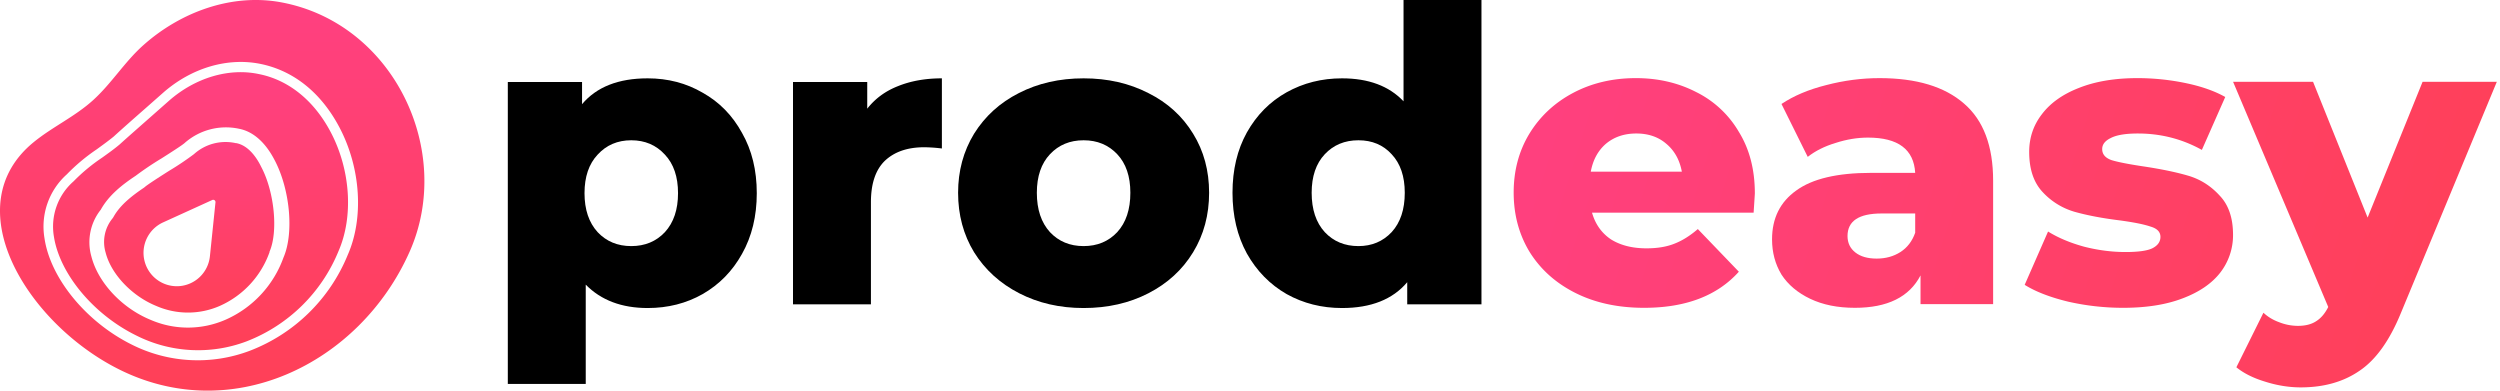
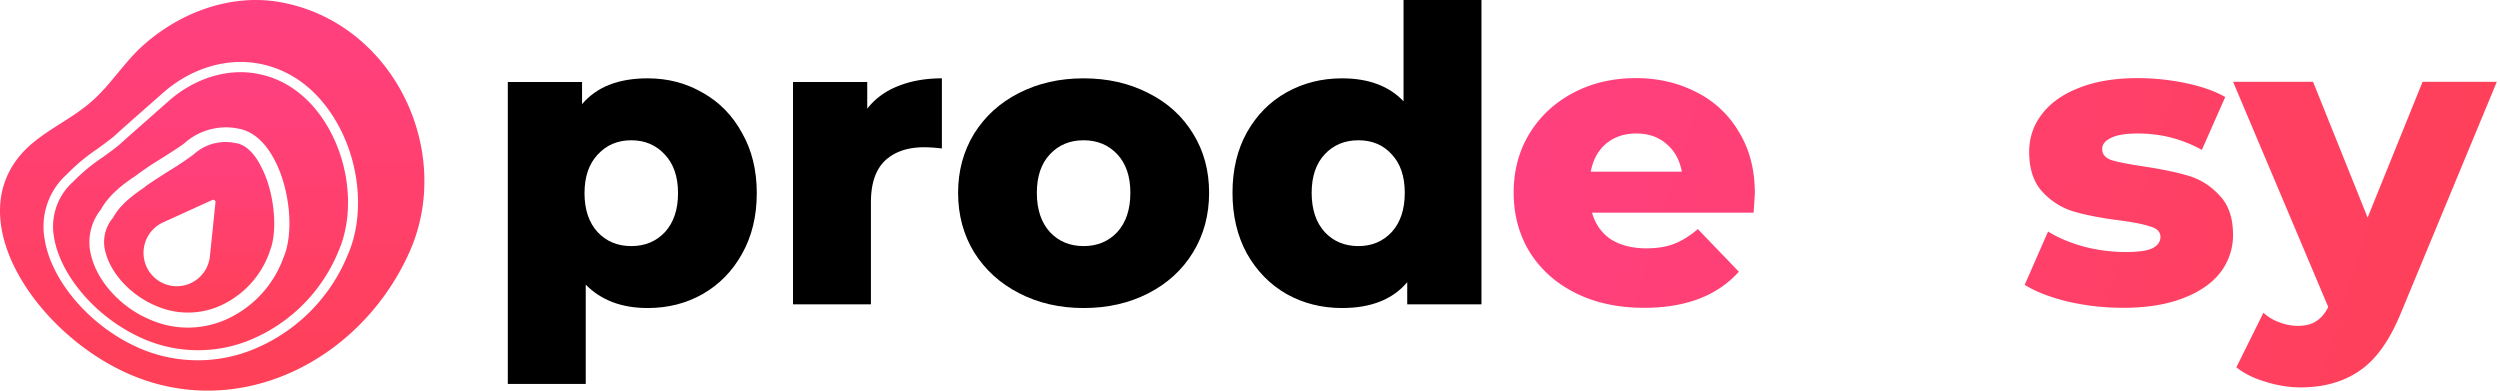
<svg xmlns="http://www.w3.org/2000/svg" width="256" height="40" fill="none" viewBox="0 0 256 40">
  <path fill="url(#paint0_linear)" d="M28.87.252c-5.093-.976-10.376.967-14.206 4.388-1.89 1.687-3.214 3.865-5.094 5.583-1.88 1.718-4.186 2.751-6.137 4.347-7.92 6.489-.856 18.152 8.246 22.99 11.782 6.279 25.158-.236 30.282-11.823C46.489 15.49 40.356 2.441 28.87.252zm6.734 25.864a17.666 17.666 0 0 1-10.009 9.797 15.04 15.04 0 0 1-12.118-.634c-4.66-2.316-8.328-6.79-8.924-10.902a7.175 7.175 0 0 1 2.297-6.53 19.213 19.213 0 0 1 3.057-2.556c.575-.42 1.176-.85 1.732-1.304.764-.7 2.073-1.856 3.234-2.874l1.813-1.6c2.898-2.557 6.622-3.667 10.024-2.961 3.403.706 6.215 2.981 8.079 6.55 2.16 4.137 2.48 9.245.815 13.014z" />
  <path fill="url(#paint1_linear)" d="M24.194 14.657h-.05a4.83 4.83 0 0 0-4.28 1.125 29.252 29.252 0 0 1-2.546 1.708c-.988.629-2.22 1.416-2.49 1.662l-.092.071c-1.167.788-2.446 1.76-3.128 3.017l-.082.118a3.81 3.81 0 0 0-.707 3.512c.56 2.2 2.689 4.444 5.175 5.456a8.121 8.121 0 0 0 6.51 0 9.48 9.48 0 0 0 5.093-5.496v-.051c.901-2.046.51-6.137-.85-8.693-.485-1.002-1.34-2.199-2.553-2.43zm-2.7 11.587a3.414 3.414 0 0 1-3.143 3.057 3.409 3.409 0 0 1-3.549-2.571 3.425 3.425 0 0 1 1.9-3.958l5.032-2.291a.234.234 0 0 1 .331.24l-.57 5.523z" />
  <path fill="url(#paint2_linear)" d="M26.486 7.58c-3.056-.644-6.489.378-9.168 2.725l-1.819 1.606c-1.156 1.023-2.46 2.163-3.24 2.874-.605.51-1.211.935-1.802 1.36a18.303 18.303 0 0 0-2.924 2.424 6.15 6.15 0 0 0-2.012 5.66c.59 3.794 4.03 7.956 8.41 10.114a14.04 14.04 0 0 0 11.313.614 16.646 16.646 0 0 0 9.423-9.25c1.528-3.503 1.243-8.264-.78-12.134-1.716-3.283-4.344-5.395-7.4-5.993zm2.547 18.781a11.018 11.018 0 0 1-5.898 6.361 9.603 9.603 0 0 1-7.712.031c-2.939-1.202-5.384-3.815-6.066-6.494a5.344 5.344 0 0 1 .962-4.786c.83-1.503 2.252-2.598 3.566-3.467.854-.64 1.74-1.235 2.654-1.785.932-.593 2.093-1.334 2.353-1.564a6.385 6.385 0 0 1 5.603-1.468c1.426.281 2.674 1.38 3.611 3.18 1.6 3.012 2.007 7.502.927 9.992z" />
  <path fill="url(#paint3_linear)" d="M179.696 19.802c0 .056-.042.714-.126 1.974h-16.548c.336 1.176.98 2.086 1.932 2.73.98.616 2.198.924 3.654.924 1.092 0 2.03-.154 2.814-.462.812-.308 1.624-.812 2.436-1.512l4.2 4.368c-2.212 2.464-5.446 3.696-9.702 3.696-2.66 0-4.998-.504-7.014-1.512s-3.584-2.408-4.704-4.2c-1.092-1.792-1.638-3.822-1.638-6.09 0-2.24.532-4.242 1.596-6.006 1.092-1.792 2.59-3.192 4.494-4.2S165.136 8 167.516 8c2.268 0 4.326.476 6.174 1.428a10.388 10.388 0 0 1 4.368 4.074c1.092 1.764 1.638 3.864 1.638 6.3zm-12.138-6.132c-1.232 0-2.268.35-3.108 1.05-.812.7-1.33 1.652-1.554 2.856h9.324c-.224-1.204-.756-2.156-1.596-2.856-.812-.7-1.834-1.05-3.066-1.05z" />
-   <path fill="url(#paint4_linear)" d="M192.462 8c3.78 0 6.664.868 8.652 2.604 1.988 1.708 2.982 4.34 2.982 7.896v12.642h-7.434v-2.94c-1.148 2.212-3.388 3.318-6.72 3.318-1.764 0-3.29-.308-4.578-.924-1.288-.616-2.268-1.442-2.94-2.478-.644-1.064-.966-2.268-.966-3.612 0-2.156.826-3.822 2.478-4.998 1.652-1.204 4.2-1.806 7.644-1.806h4.536c-.14-2.408-1.75-3.612-4.83-3.612-1.092 0-2.198.182-3.318.546-1.12.336-2.072.812-2.856 1.428l-2.688-5.418c1.26-.84 2.786-1.484 4.578-1.932 1.82-.476 3.64-.714 5.46-.714zm-.294 18.48c.924 0 1.736-.224 2.436-.672.7-.448 1.204-1.106 1.512-1.974V21.86h-3.444c-2.324 0-3.486.77-3.486 2.31 0 .7.266 1.26.798 1.68.532.42 1.26.63 2.184.63z" />
  <path fill="url(#paint5_linear)" d="M217.407 31.52c-1.904 0-3.78-.21-5.628-.63-1.848-.448-3.332-1.022-4.452-1.722l2.394-5.46c1.036.644 2.268 1.162 3.696 1.554 1.428.364 2.842.546 4.242.546 1.288 0 2.198-.126 2.73-.378.56-.28.84-.672.84-1.176 0-.504-.336-.854-1.008-1.05-.644-.224-1.68-.434-3.108-.63-1.82-.224-3.374-.518-4.662-.882a7.17 7.17 0 0 1-3.276-2.016c-.924-.98-1.386-2.352-1.386-4.116 0-1.456.434-2.744 1.302-3.864.868-1.148 2.128-2.044 3.78-2.688 1.68-.672 3.682-1.008 6.006-1.008 1.652 0 3.29.168 4.914.504 1.624.336 2.982.812 4.074 1.428l-2.394 5.418c-2.016-1.12-4.2-1.68-6.552-1.68-1.26 0-2.184.154-2.772.462-.588.28-.882.658-.882 1.134 0 .532.322.91.966 1.134.644.196 1.708.406 3.192.63 1.876.28 3.43.602 4.662.966 1.232.364 2.296 1.036 3.192 2.016.924.952 1.386 2.296 1.386 4.032a6.248 6.248 0 0 1-1.302 3.864c-.868 1.12-2.156 2.002-3.864 2.646-1.68.644-3.71.966-6.09.966z" />
  <path fill="url(#paint6_linear)" d="m255.674 8.378-9.828 23.688c-1.148 2.8-2.548 4.76-4.2 5.88-1.652 1.148-3.668 1.722-6.048 1.722-1.204 0-2.422-.196-3.654-.588-1.204-.364-2.184-.854-2.94-1.47l2.772-5.586c.448.42.98.742 1.596.966a5.268 5.268 0 0 0 1.932.378c.756 0 1.372-.154 1.848-.462.504-.308.924-.798 1.26-1.47l-9.744-23.058h8.19l5.586 13.902 5.628-13.902h7.602z" />
  <path fill="url(#paint7_linear)" d="M66.322 8.022c2.072 0 3.948.49 5.628 1.47 1.708.952 3.052 2.324 4.032 4.116 1.008 1.764 1.512 3.822 1.512 6.174 0 2.352-.504 4.424-1.512 6.216-.98 1.764-2.324 3.136-4.032 4.116-1.68.952-3.556 1.428-5.628 1.428-2.66 0-4.774-.798-6.342-2.394v10.164H52V8.4h7.602v2.268c1.484-1.764 3.724-2.646 6.72-2.646zM64.642 25.2c1.4 0 2.548-.476 3.444-1.428.896-.98 1.344-2.31 1.344-3.99 0-1.68-.448-2.996-1.344-3.948-.896-.98-2.044-1.47-3.444-1.47s-2.548.49-3.444 1.47c-.896.952-1.344 2.268-1.344 3.948 0 1.68.448 3.01 1.344 3.99.896.952 2.044 1.428 3.444 1.428z" />
  <path fill="url(#paint8_linear)" d="M88.805 11.13c.812-1.036 1.862-1.806 3.15-2.31 1.316-.532 2.814-.798 4.494-.798v7.182a16.314 16.314 0 0 0-1.806-.126c-1.708 0-3.052.462-4.032 1.386-.952.924-1.428 2.338-1.428 4.242v10.458h-7.98V8.4h7.602v2.73z" />
  <path fill="url(#paint9_linear)" d="M110.961 31.542c-2.436 0-4.634-.504-6.594-1.512s-3.5-2.408-4.62-4.2c-1.092-1.792-1.638-3.822-1.638-6.09 0-2.24.546-4.256 1.638-6.048 1.12-1.792 2.646-3.178 4.578-4.158 1.96-1.008 4.172-1.512 6.636-1.512 2.464 0 4.676.504 6.636 1.512 1.96.98 3.486 2.366 4.578 4.158 1.092 1.764 1.638 3.78 1.638 6.048 0 2.268-.546 4.298-1.638 6.09-1.092 1.792-2.618 3.192-4.578 4.2-1.96 1.008-4.172 1.512-6.636 1.512zm0-6.342c1.4 0 2.548-.476 3.444-1.428.896-.98 1.344-2.324 1.344-4.032 0-1.68-.448-2.996-1.344-3.948-.896-.952-2.044-1.428-3.444-1.428s-2.548.476-3.444 1.428c-.896.952-1.344 2.268-1.344 3.948 0 1.708.448 3.052 1.344 4.032.896.952 2.044 1.428 3.444 1.428z" />
  <path fill="url(#paint10_linear)" d="M151.702 0v31.164H144.1v-2.268c-1.484 1.764-3.71 2.646-6.678 2.646-2.072 0-3.962-.476-5.67-1.428-1.708-.98-3.066-2.366-4.074-4.158-.98-1.792-1.47-3.864-1.47-6.216 0-2.352.49-4.41 1.47-6.174 1.008-1.792 2.366-3.164 4.074-4.116 1.708-.952 3.598-1.428 5.67-1.428 2.716 0 4.816.784 6.3 2.352V0h7.98zm-12.6 25.2c1.372 0 2.506-.476 3.402-1.428.896-.98 1.344-2.324 1.344-4.032 0-1.68-.448-2.996-1.344-3.948-.868-.952-2.002-1.428-3.402-1.428-1.4 0-2.548.476-3.444 1.428-.896.952-1.344 2.268-1.344 3.948 0 1.708.448 3.052 1.344 4.032.896.952 2.044 1.428 3.444 1.428z" />
  <defs>
    <linearGradient id="paint5_linear" x1="157.948" x2="250.807" y1="14.106" y2="43.483" gradientUnits="userSpaceOnUse">
      <stop stop-color="#FF407E" />
      <stop offset="1" stop-color="#FF4058" />
    </linearGradient>
    <linearGradient id="paint0_linear" x1="21.729" x2="21.729" y1="0" y2="40" gradientUnits="userSpaceOnUse">
      <stop stop-color="#FF4081" />
      <stop offset="1" stop-color="#FF4057" />
    </linearGradient>
    <linearGradient id="paint2_linear" x1="20.536" x2="20.536" y1="7.391" y2="35.863" gradientUnits="userSpaceOnUse">
      <stop stop-color="#FF4081" />
      <stop offset="1" stop-color="#FF4057" />
    </linearGradient>
    <linearGradient id="paint3_linear" x1="157.948" x2="250.807" y1="14.106" y2="43.483" gradientUnits="userSpaceOnUse">
      <stop stop-color="#FF407E" />
      <stop offset="1" stop-color="#FF4058" />
    </linearGradient>
    <linearGradient id="paint4_linear" x1="157.948" x2="250.807" y1="14.106" y2="43.483" gradientUnits="userSpaceOnUse">
      <stop stop-color="#FF407E" />
      <stop offset="1" stop-color="#FF4058" />
    </linearGradient>
    <linearGradient id="paint1_linear" x1="19.371" x2="19.371" y1="14.542" y2="32.007" gradientUnits="userSpaceOnUse">
      <stop stop-color="#FF4081" />
      <stop offset="1" stop-color="#FF4057" />
    </linearGradient>
    <linearGradient id="paint6_linear" x1="157.948" x2="250.807" y1="14.106" y2="43.483" gradientUnits="userSpaceOnUse">
      <stop stop-color="#FF407E" />
      <stop offset="1" stop-color="#FF4058" />
    </linearGradient>
    <linearGradient id="paint7_linear" x1="54.92" x2="150.028" y1="7.579" y2="31.584" gradientUnits="userSpaceOnUse">
      <stop />
      <stop offset="1" />
    </linearGradient>
    <linearGradient id="paint8_linear" x1="54.92" x2="150.028" y1="7.579" y2="31.584" gradientUnits="userSpaceOnUse">
      <stop />
      <stop offset="1" />
    </linearGradient>
    <linearGradient id="paint9_linear" x1="54.92" x2="150.028" y1="7.579" y2="31.584" gradientUnits="userSpaceOnUse">
      <stop />
      <stop offset="1" />
    </linearGradient>
    <linearGradient id="paint10_linear" x1="54.92" x2="150.028" y1="7.579" y2="31.584" gradientUnits="userSpaceOnUse">
      <stop />
      <stop offset="1" />
    </linearGradient>
  </defs>
</svg>